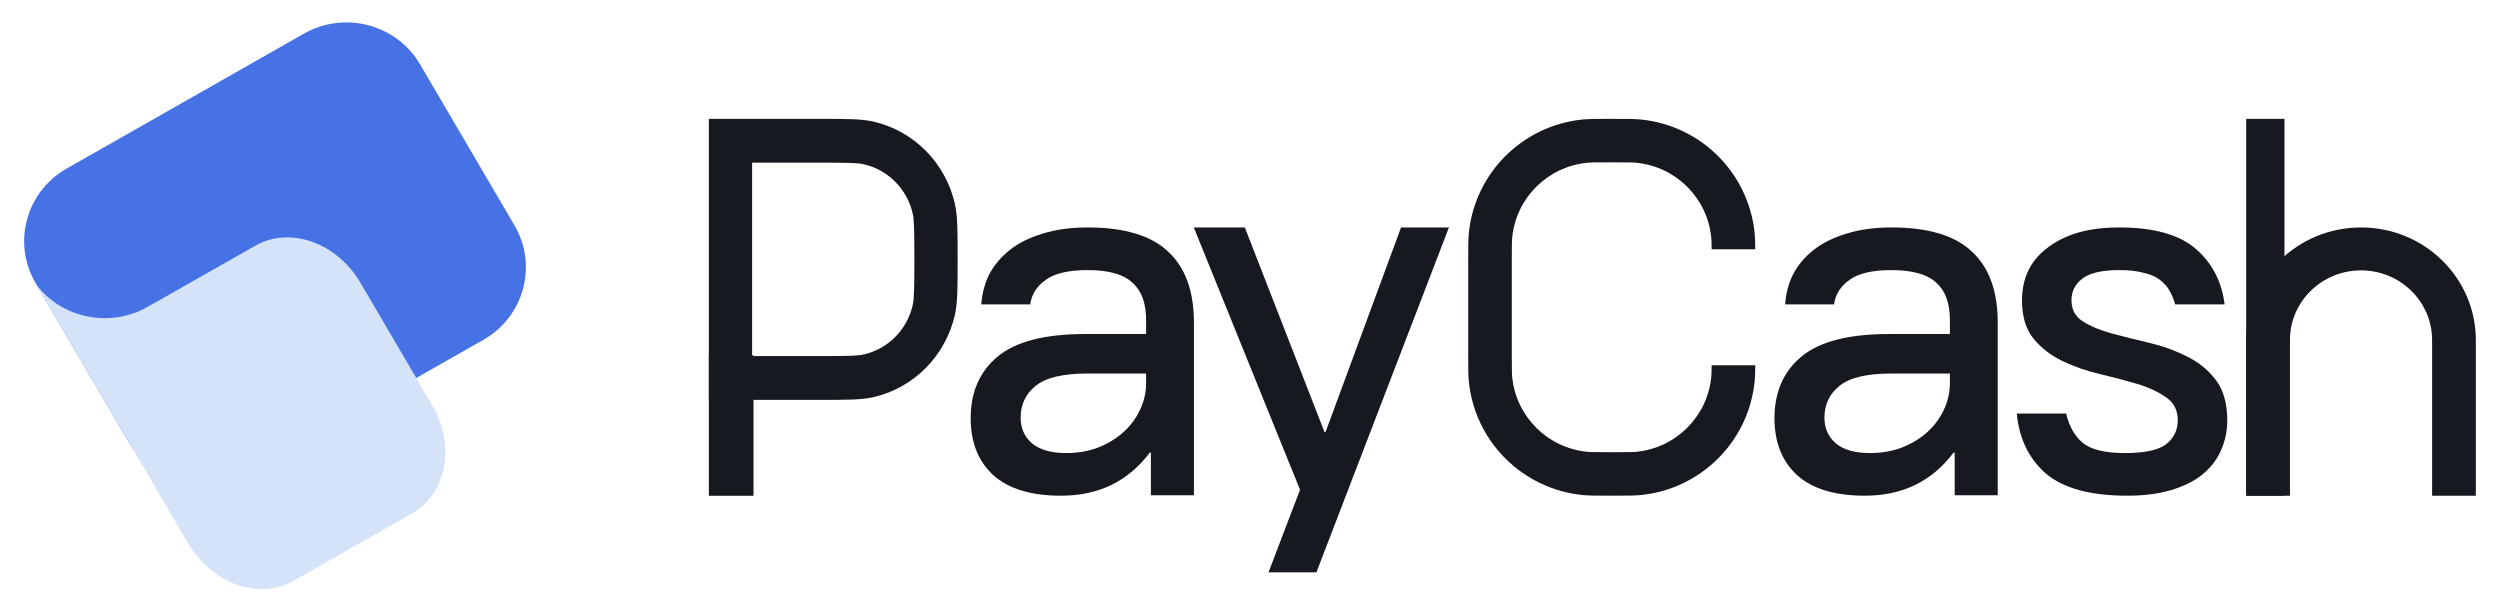
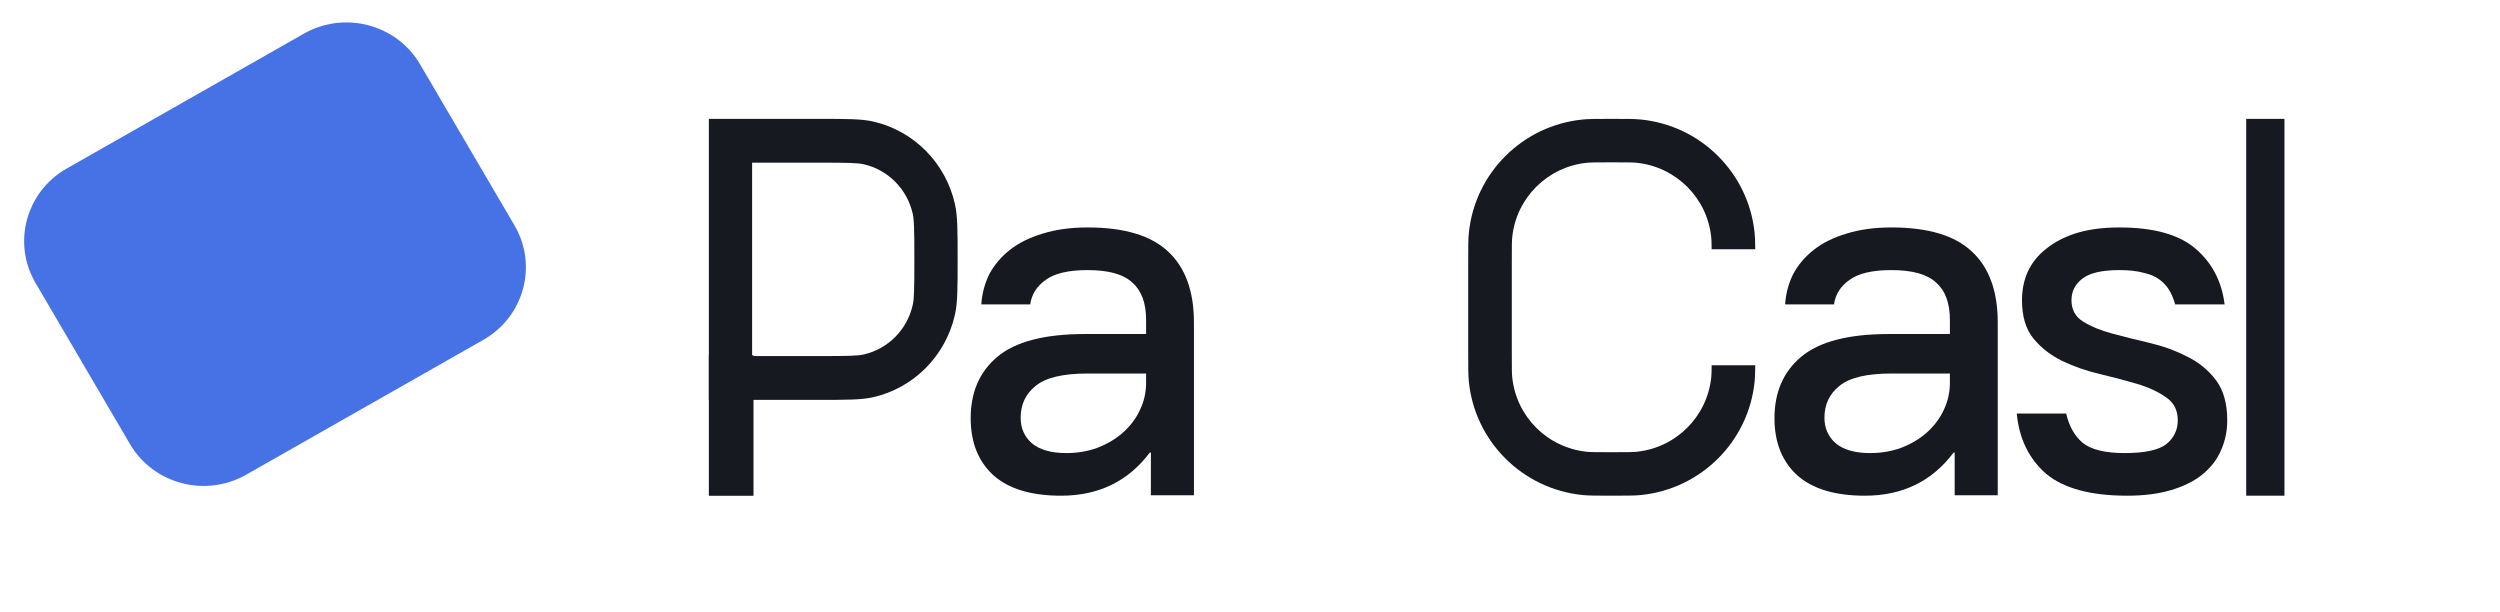
<svg xmlns="http://www.w3.org/2000/svg" width="139" height="34" viewBox="0 0 139 34" fill="none">
-   <path d="M72.281 27.23L66.375 12.646H69.212L73.642 24.021H73.7L77.898 12.646H80.561L73.192 31.822H70.529L72.281 27.23Z" fill="#161920" />
  <path d="M58.994 27.561C57.319 27.561 56.058 27.175 55.211 26.405C54.383 25.634 53.97 24.584 53.97 23.254C53.97 21.809 54.462 20.672 55.447 19.843C56.452 18.996 58.078 18.572 60.324 18.572H63.723V17.791C63.723 16.847 63.467 16.154 62.955 15.71C62.462 15.248 61.634 15.017 60.472 15.017C59.408 15.017 58.63 15.2 58.137 15.566C57.644 15.913 57.359 16.365 57.28 16.924H54.561C54.6 16.327 54.748 15.768 55.004 15.248C55.28 14.728 55.664 14.275 56.157 13.889C56.649 13.504 57.25 13.205 57.96 12.993C58.689 12.762 59.526 12.646 60.472 12.646C62.501 12.646 63.989 13.09 64.935 13.976C65.9 14.862 66.383 16.182 66.383 17.936V27.538H63.989V25.162H63.93C62.728 26.761 61.083 27.561 58.994 27.561ZM59.29 25.191C59.901 25.191 60.472 25.094 61.004 24.902C61.556 24.69 62.028 24.41 62.422 24.064C62.836 23.697 63.151 23.283 63.368 22.821C63.605 22.339 63.723 21.828 63.723 21.289V20.768H60.472C59.093 20.768 58.127 21 57.575 21.462C57.024 21.905 56.748 22.493 56.748 23.225C56.748 23.803 56.955 24.275 57.369 24.642C57.802 25.008 58.442 25.191 59.29 25.191Z" fill="#161920" />
  <path d="M103.686 27.561C102.011 27.561 100.75 27.175 99.903 26.405C99.075 25.634 98.661 24.584 98.661 23.254C98.661 21.809 99.154 20.672 100.139 19.843C101.144 18.996 102.769 18.572 105.016 18.572H108.414V17.791C108.414 16.847 108.158 16.154 107.646 15.71C107.153 15.248 106.326 15.017 105.163 15.017C104.099 15.017 103.321 15.2 102.828 15.566C102.336 15.913 102.05 16.365 101.971 16.924H99.252C99.292 16.327 99.439 15.768 99.696 15.248C99.971 14.728 100.356 14.275 100.848 13.889C101.341 13.504 101.942 13.205 102.651 12.993C103.38 12.762 104.218 12.646 105.163 12.646C107.193 12.646 108.68 13.09 109.626 13.976C110.592 14.862 111.074 16.182 111.074 17.936V27.538H108.68V25.162H108.621C107.419 26.761 105.774 27.561 103.686 27.561ZM103.981 25.191C104.592 25.191 105.163 25.094 105.695 24.902C106.247 24.69 106.72 24.41 107.114 24.064C107.528 23.697 107.843 23.283 108.06 22.821C108.296 22.339 108.414 21.828 108.414 21.289V20.768H105.163C103.784 20.768 102.819 21 102.267 21.462C101.715 21.905 101.439 22.493 101.439 23.225C101.439 23.803 101.646 24.275 102.06 24.642C102.493 25.008 103.134 25.191 103.981 25.191Z" fill="#161920" />
  <path d="M118.275 27.561C116.247 27.561 114.745 27.156 113.769 26.347C112.814 25.518 112.267 24.401 112.131 22.994H114.881C115.037 23.688 115.34 24.227 115.788 24.613C116.256 24.998 117.037 25.191 118.129 25.191C119.241 25.191 120.011 25.027 120.441 24.699C120.87 24.352 121.084 23.909 121.084 23.37C121.084 22.811 120.87 22.387 120.441 22.098C120.011 21.79 119.475 21.539 118.831 21.346C118.188 21.154 117.495 20.971 116.754 20.797C116.013 20.624 115.32 20.383 114.676 20.075C114.033 19.766 113.496 19.352 113.067 18.832C112.638 18.312 112.423 17.599 112.423 16.693C112.423 16.115 112.531 15.585 112.745 15.103C112.979 14.602 113.321 14.178 113.769 13.832C114.218 13.465 114.774 13.176 115.437 12.964C116.12 12.752 116.92 12.646 117.836 12.646C119.748 12.646 121.162 13.041 122.079 13.832C122.996 14.622 123.532 15.652 123.688 16.924H120.938C120.86 16.635 120.753 16.375 120.616 16.144C120.48 15.913 120.294 15.71 120.06 15.537C119.826 15.363 119.524 15.238 119.153 15.161C118.802 15.065 118.363 15.017 117.836 15.017C116.861 15.017 116.169 15.18 115.759 15.508C115.369 15.816 115.174 16.211 115.174 16.693C115.174 17.213 115.388 17.608 115.818 17.878C116.247 18.148 116.783 18.369 117.427 18.543C118.071 18.716 118.763 18.89 119.504 19.063C120.246 19.236 120.938 19.487 121.582 19.815C122.225 20.123 122.762 20.556 123.191 21.115C123.62 21.674 123.835 22.426 123.835 23.37C123.835 23.967 123.718 24.526 123.484 25.046C123.269 25.547 122.928 25.99 122.46 26.376C122.011 26.742 121.435 27.031 120.733 27.243C120.031 27.455 119.212 27.561 118.275 27.561Z" fill="#161920" />
  <path fill-rule="evenodd" clip-rule="evenodd" d="M45.526 9.044H41.818V19.798H45.526C47.241 19.798 47.699 19.783 48.026 19.708C49.383 19.397 50.443 18.325 50.749 16.952C50.824 16.621 50.838 16.157 50.838 14.421C50.838 12.685 50.824 12.221 50.749 11.89C50.443 10.517 49.383 9.444 48.026 9.134C47.699 9.059 47.241 9.044 45.526 9.044ZM39.412 6.609V22.233H45.526C47.11 22.233 47.902 22.233 48.557 22.083C50.818 21.565 52.584 19.778 53.096 17.489C53.244 16.826 53.244 16.024 53.244 14.421C53.244 12.818 53.244 12.016 53.096 11.353C52.584 9.064 50.818 7.277 48.557 6.759C47.902 6.609 47.11 6.609 45.526 6.609H39.412Z" fill="#161920" />
-   <path d="M39.412 19.752H41.895V27.565H39.412V19.752Z" fill="#161920" />
+   <path d="M39.412 19.752H41.895V27.565H39.412Z" fill="#161920" />
  <path fill-rule="evenodd" clip-rule="evenodd" d="M95.167 13.861C95.165 13.494 95.159 13.328 95.145 13.192C94.922 11.003 93.186 9.272 90.99 9.05C90.787 9.029 90.516 9.026 89.612 9.026C88.709 9.026 88.438 9.029 88.235 9.05C86.039 9.272 84.302 11.003 84.08 13.192C84.059 13.395 84.056 13.665 84.056 14.566V19.602C84.056 20.503 84.059 20.774 84.08 20.976C84.302 23.166 86.039 24.897 88.235 25.119C88.438 25.139 88.709 25.142 89.612 25.142C90.516 25.142 90.787 25.139 90.99 25.119C93.186 24.897 94.922 23.166 95.145 20.976C95.159 20.84 95.165 20.674 95.167 20.307H97.592C97.589 20.713 97.581 20.981 97.557 21.22C97.218 24.552 94.576 27.186 91.234 27.524C90.879 27.56 90.457 27.56 89.612 27.56C88.768 27.56 88.346 27.56 87.99 27.524C84.649 27.186 82.006 24.552 81.668 21.22C81.632 20.865 81.632 20.444 81.632 19.602V14.566C81.632 13.724 81.632 13.303 81.668 12.949C82.006 9.617 84.649 6.982 87.99 6.645C88.346 6.609 88.768 6.609 89.612 6.609C90.457 6.609 90.879 6.609 91.234 6.645C94.576 6.982 97.218 9.617 97.557 12.949C97.581 13.187 97.589 13.455 97.592 13.861H95.167Z" fill="#161920" />
  <path d="M124.889 6.609H127.016V27.56H124.889V6.609Z" fill="#161920" />
-   <path fill-rule="evenodd" clip-rule="evenodd" d="M127.321 24.578L127.321 18.91C127.321 16.769 129.09 15.033 131.273 15.033C133.455 15.033 135.225 16.769 135.225 18.91L135.225 24.578L135.225 25.174V27.561H137.657V25.174V18.91C137.657 15.451 134.798 12.646 131.273 12.646C127.747 12.646 124.889 15.451 124.889 18.91V25.174V27.561H127.321L127.321 25.174L127.321 24.578Z" fill="#161920" />
  <path d="M1.977 15.735C0.671 13.506 1.446 10.657 3.709 9.37L16.895 1.872C19.158 0.585 22.051 1.349 23.357 3.577L28.605 12.53C29.912 14.758 29.136 17.608 26.874 18.895L13.687 26.393C11.425 27.68 8.532 26.916 7.225 24.688L1.977 15.735Z" fill="#4672E6" />
-   <path d="M14.205 13.657L8.212 17.059C6.123 18.247 3.465 17.705 2.046 15.858L6.488 23.424L10.48 30.234C11.786 32.462 14.398 33.386 16.314 32.296L22.927 28.536C24.843 27.446 25.337 24.756 24.03 22.528L20.039 15.719C18.733 13.491 16.121 12.567 14.205 13.657Z" fill="#D5E3F9" />
</svg>